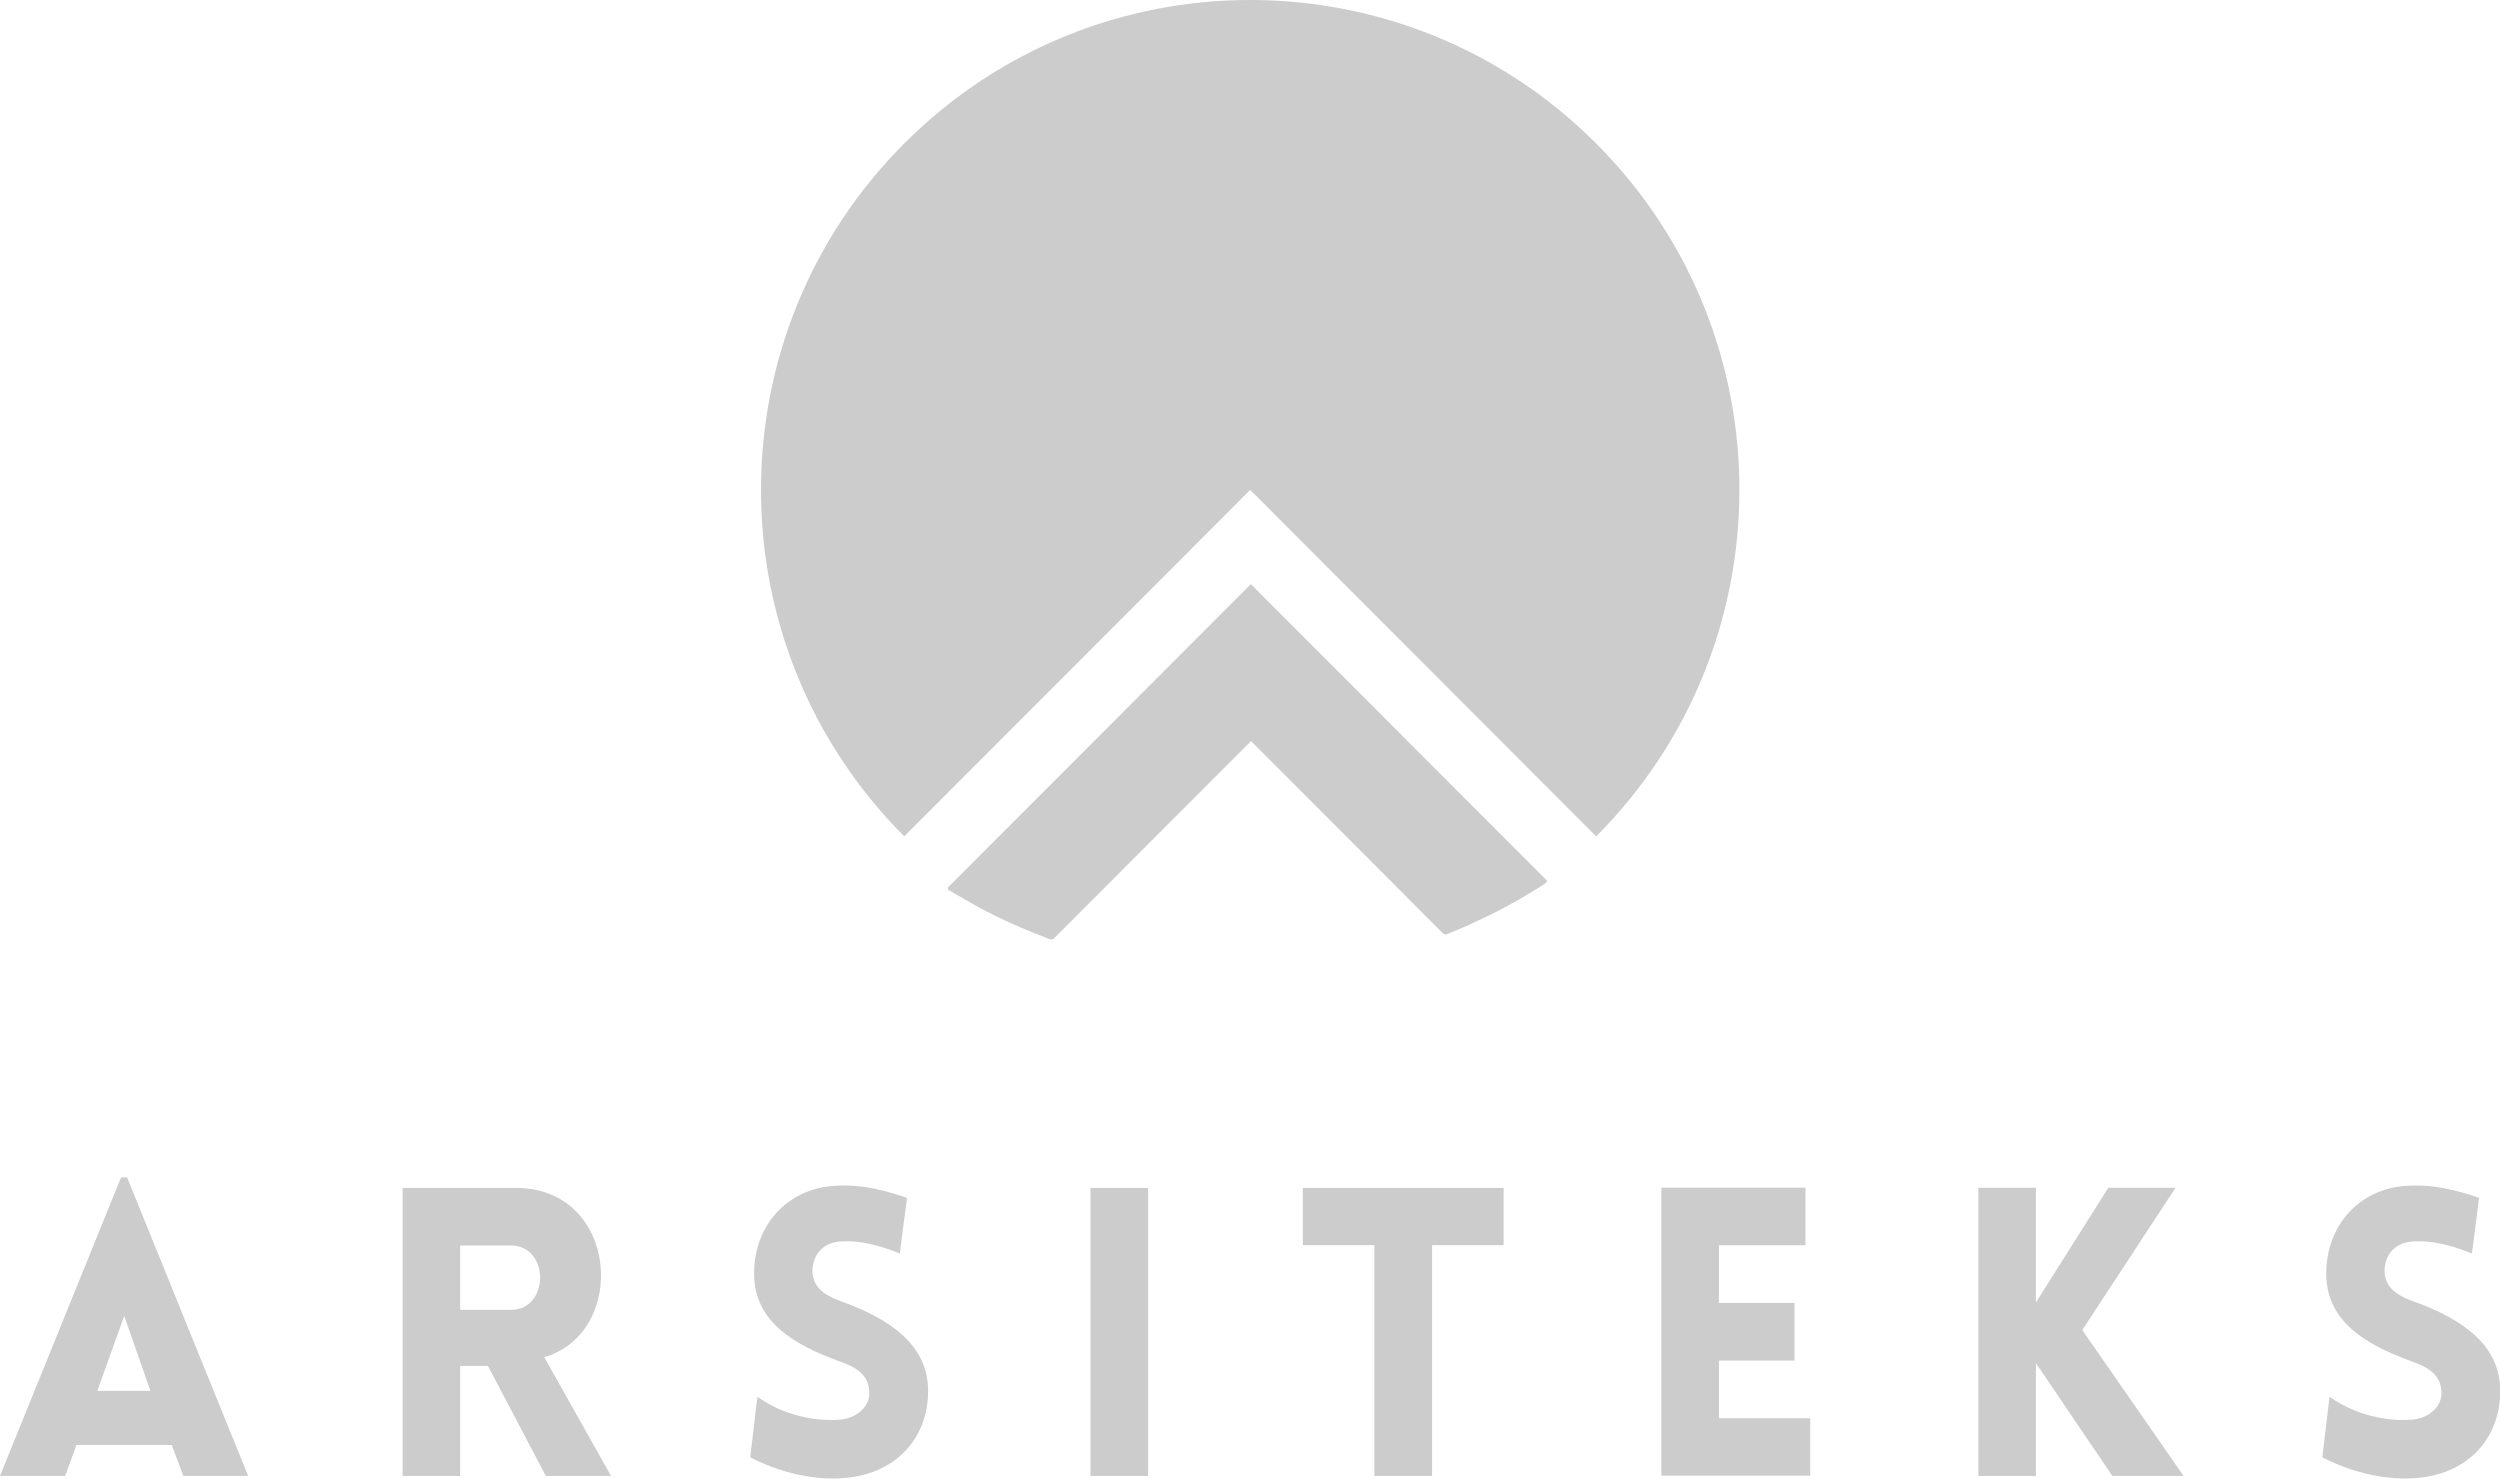
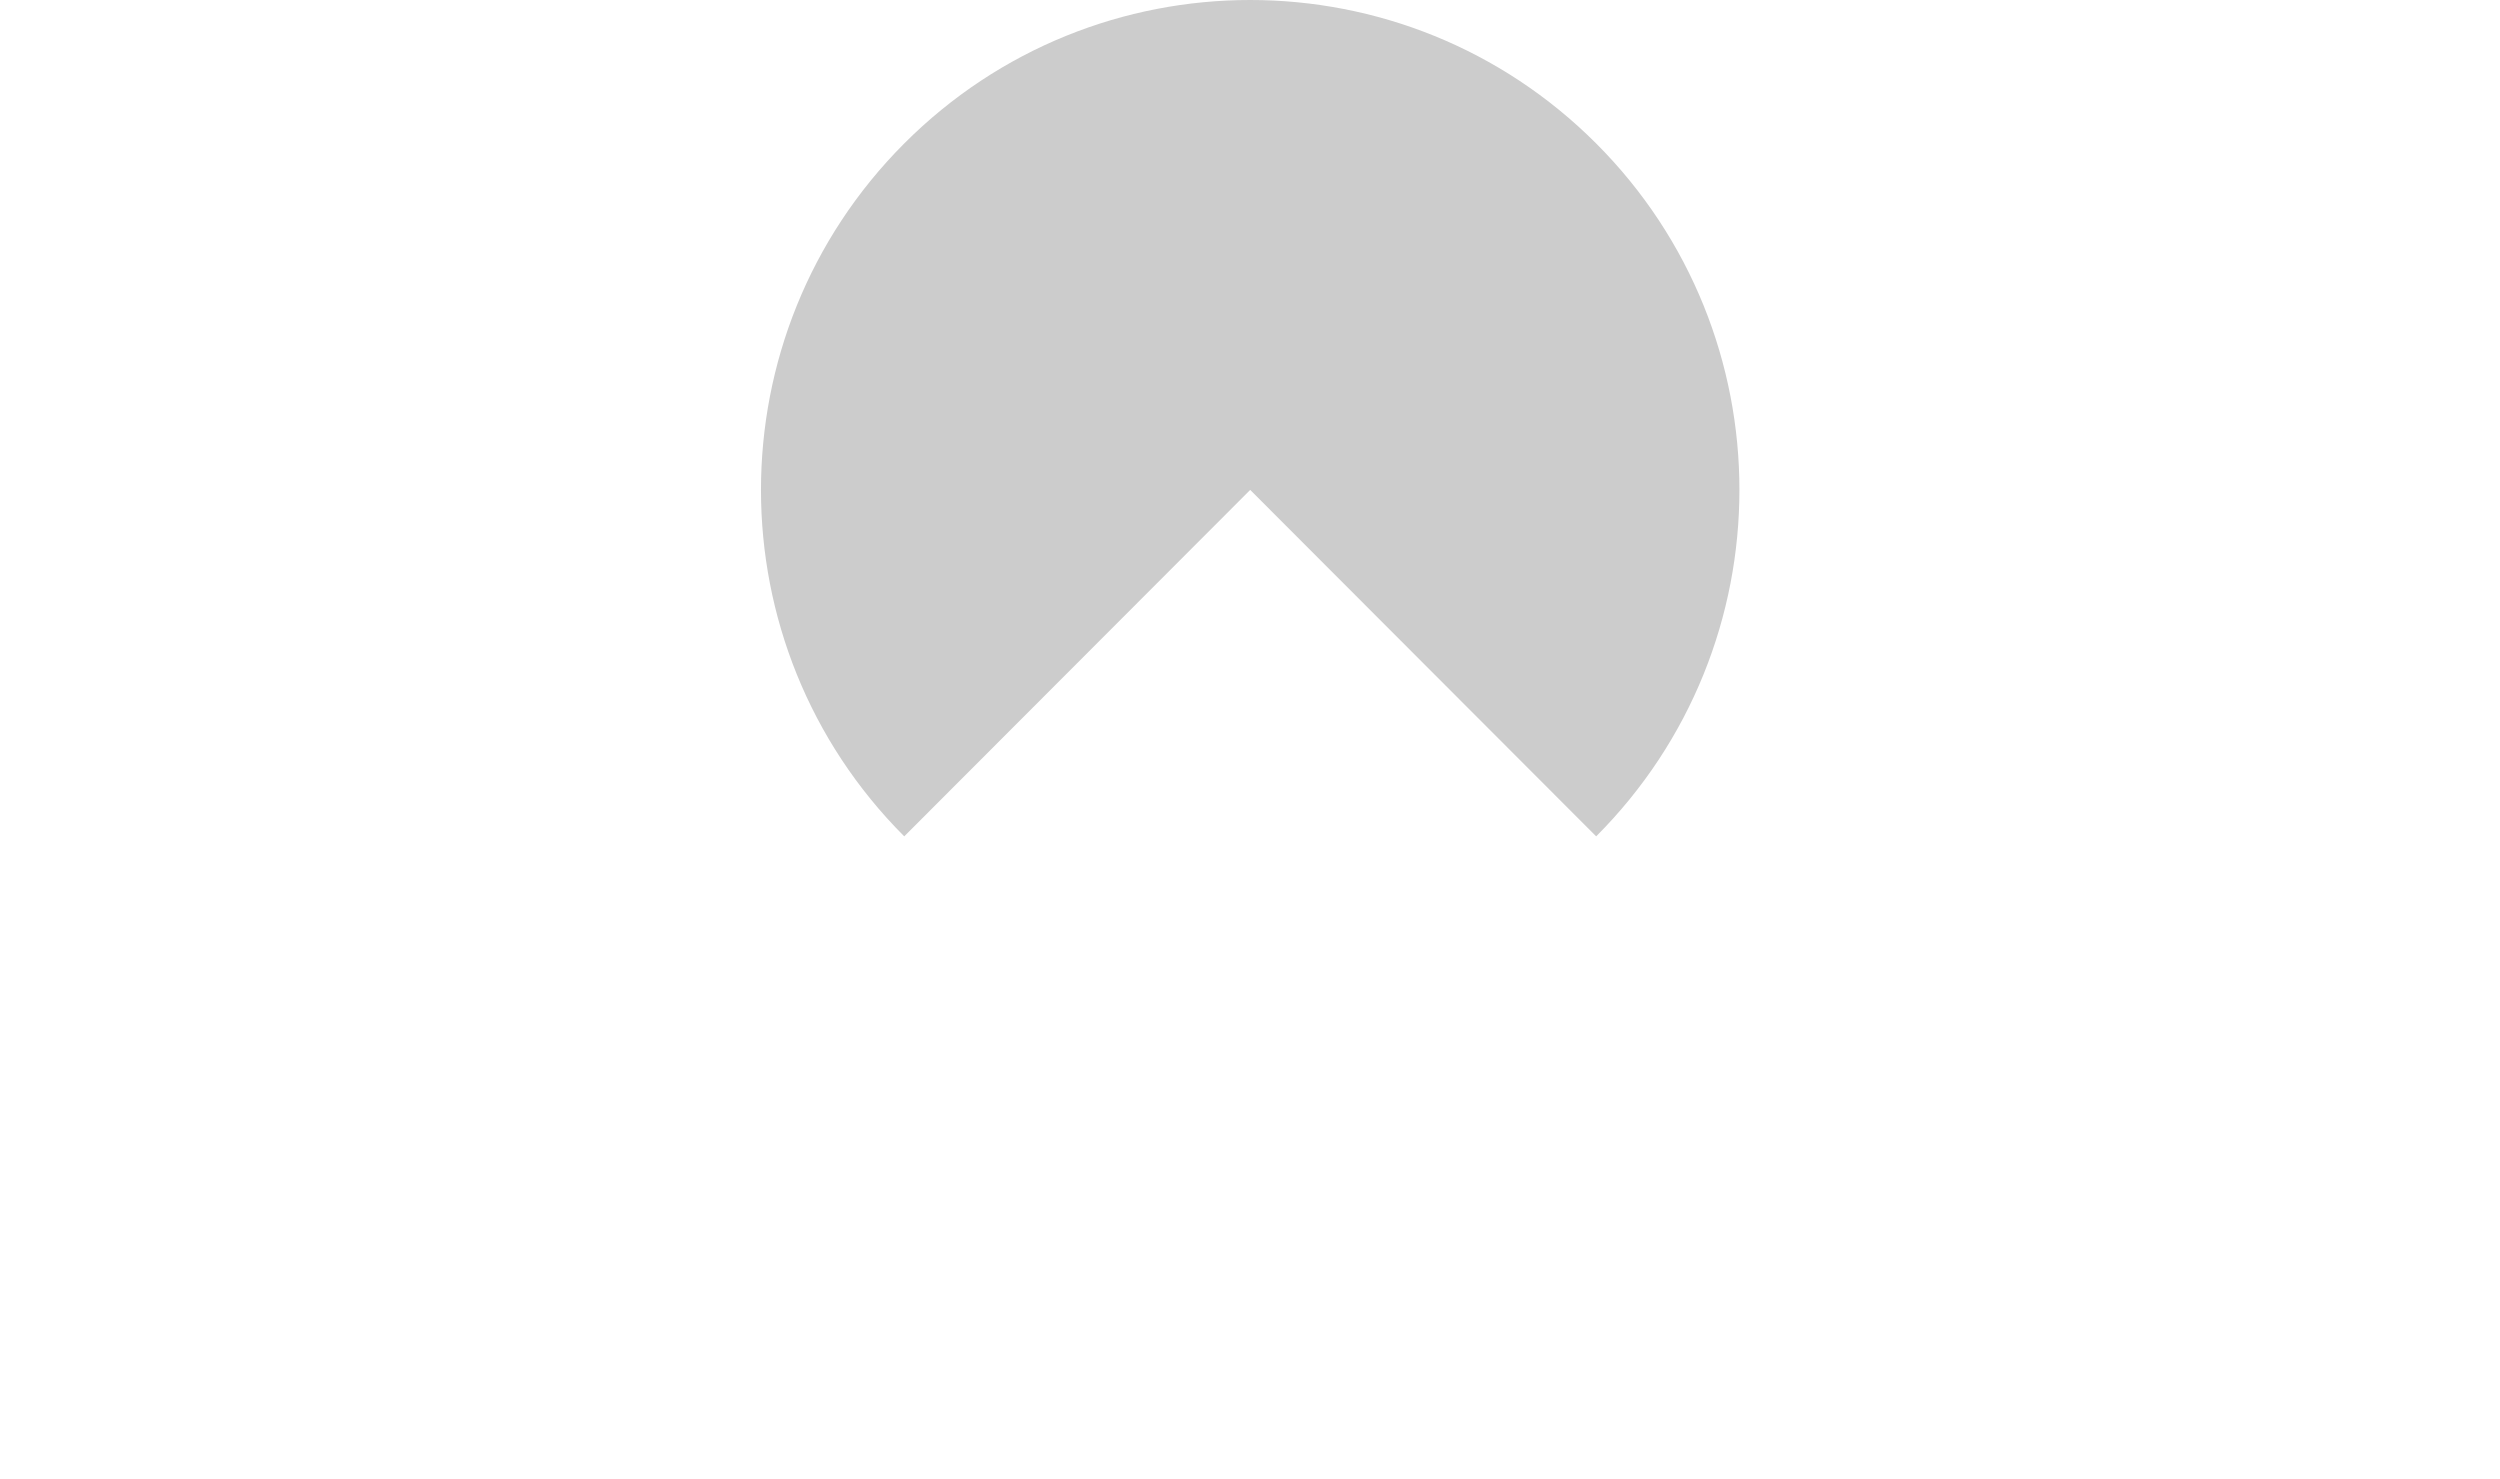
<svg xmlns="http://www.w3.org/2000/svg" xmlns:ns1="http://sodipodi.sourceforge.net/DTD/sodipodi-0.dtd" xmlns:ns2="http://www.inkscape.org/namespaces/inkscape" xml:space="preserve" width="200" height="118.283" version="1.1" style="clip-rule:evenodd;fill-rule:evenodd;image-rendering:optimizeQuality;shape-rendering:geometricPrecision;text-rendering:geometricPrecision" viewBox="0 0 494.646 292.52" id="svg15" ns1:docname="Logo-light.svg" ns2:version="0.92.5 (2060ec1f9f, 2020-04-08)">
  <ns1:namedview pagecolor="#ffffff" bordercolor="#666666" borderopacity="1" objecttolerance="10" gridtolerance="10" guidetolerance="10" ns2:pageopacity="0" ns2:pageshadow="2" ns2:window-width="1920" ns2:window-height="1055" id="namedview17" showgrid="false" ns2:zoom="1.3993922" ns2:cx="25.764042" ns2:cy="86.905857" ns2:window-x="0" ns2:window-y="0" ns2:window-maximized="1" ns2:current-layer="_2712885295840" units="px" />
  <defs id="defs4">
    <style type="text/css" id="style2">
   
    .fil2 {fill:#1D1819}
    .fil1 {fill:#FED03D}
    .fil0 {fill:#1D1819;fill-rule:nonzero}
   
  </style>
  </defs>
  <g id="Layer_x0020_1" transform="matrix(2.848,0,0,2.852,5.0500002e-7,-0.003)">
    <g id="_2712885295840">
-       <path class="fil0" d="m 0,102.39 h 4.53 l 0.78,-2.15 h 6.62 l 0.81,2.15 h 4.5 L 8.83,81.68 H 8.41 Z m 6.76,-5.9 1.87,-5.2 1.82,5.2 z m 35.69,5.9 v 0 l -4.64,-8.24 c 5.87,-1.7 5.17,-11.74 -1.96,-11.74 h -7.88 v 19.98 h 4 v -7.63 h 1.93 l 4.02,7.63 z M 31.97,86.4 h 3.52 c 2.71,0 2.71,4.47 0,4.47 h -3.52 v 0 z m 20.15,14.7 c 2.71,1.4 5.2,1.54 6.32,1.45 3.74,-0.2 6.04,-2.74 6.04,-6.06 0,-3.19 -2.68,-4.97 -5.79,-6.12 -1.15,-0.39 -2.12,-0.89 -2.24,-2.01 -0.08,-1.12 0.56,-2.15 1.98,-2.24 0.61,-0.03 1.87,-0.06 4.08,0.84 l 0.5,-3.86 c -2.57,-0.89 -3.94,-0.89 -4.97,-0.84 -3.33,0.17 -5.65,2.74 -5.65,6.09 0,3.35 2.79,4.95 5.93,6.09 1.12,0.39 1.98,0.89 2.07,2.04 0.11,1.09 -0.89,1.93 -2.07,2.01 -0.92,0.08 -3.41,0.03 -5.7,-1.59 l -0.5,4.19 v 0 z m 27.64,1.29 V 82.41 h -4 v 19.98 z m 19.73,0 V 86.38 h 4.97 V 82.41 H 90.51 v 3.97 h 4.97 v 16.01 h 4 v 0 z m 26.27,0 v 0 -4 h -6.34 v -4 h 5.25 v -4 h -5.25 v -4 h 6.01 v -4 h -10.01 v 19.98 h 10.34 z m 11.68,0 h 4 c 0,-2.57 0,-5.25 0,-7.83 l 5.31,7.83 h 4.95 l -7.04,-10.12 6.48,-9.87 h -4.67 l -5.03,7.96 c 0,-2.65 0,-5.31 0,-7.96 h -4 v 19.98 0 z m 23.9,-1.29 c 2.71,1.4 5.2,1.54 6.32,1.45 3.74,-0.2 6.04,-2.74 6.04,-6.06 0,-3.19 -2.68,-4.97 -5.79,-6.12 -1.15,-0.39 -2.12,-0.89 -2.24,-2.01 -0.08,-1.12 0.56,-2.15 1.98,-2.24 0.61,-0.03 1.87,-0.06 4.08,0.84 l 0.5,-3.86 c -2.57,-0.89 -3.94,-0.89 -4.97,-0.84 -3.33,0.17 -5.65,2.74 -5.65,6.09 0,3.35 2.79,4.95 5.93,6.09 1.12,0.39 1.98,0.89 2.07,2.04 0.11,1.09 -0.89,1.93 -2.07,2.01 -0.92,0.08 -3.41,0.03 -5.7,-1.59 l -0.5,4.19 v 0 z" id="path7" ns2:connector-curvature="0" style="fill:#cccccc;fill-rule:nonzero;fill-opacity:1" />
      <path class="fil1" d="M 86.85,33.99 62.82,58.02 c -13.27,-13.27 -13.27,-34.79 0,-48.07 13.27,-13.27 34.79,-13.27 48.07,0 13.27,13.27 13.27,34.79 0,48.07 L 86.86,33.99 Z" id="path9" ns2:connector-curvature="0" style="fill:#cccccc;fill-opacity:1" />
-       <path class="fil2" d="m 65.83,61.59 0.05,0.05 c -0.01,0.03 -0.03,0.04 -0.03,0.08 0.03,0.01 0.08,0.04 0.11,0.06 l 1.8,1.03 c 0.11,0.07 0.31,0.16 0.43,0.23 l 0.22,0.12 c 0.2,0.1 0.92,0.47 1.12,0.55 0.04,0.02 0.07,0.04 0.11,0.06 0.13,0.07 0.32,0.14 0.46,0.21 0.19,0.1 0.6,0.27 0.81,0.36 l 0.71,0.3 c 0.16,0.06 1.3,0.52 1.45,0.55 0.01,-0.03 0.01,-0.03 0.02,-0.06 0.03,0.01 0.03,0.02 0.06,0.04 l 13.76,-13.76 13.42,13.42 0.05,-0.05 c 0.01,0.02 0.02,0.04 0.03,0.06 0.03,-0.01 0.08,-0.03 0.12,-0.04 0.04,-0.01 0.08,-0.03 0.12,-0.05 l 0.71,-0.29 c 0.23,-0.09 0.73,-0.31 0.93,-0.41 l 1.13,-0.53 c 0.26,-0.13 0.65,-0.32 0.89,-0.45 0.04,-0.02 0.07,-0.04 0.11,-0.06 l 0.97,-0.53 c 0.07,-0.04 0.14,-0.08 0.21,-0.12 l 0.42,-0.25 c 0.45,-0.27 0.9,-0.53 1.34,-0.83 0.03,-0.02 0.07,-0.06 0.11,-0.06 -0.01,-0.03 -0.02,-0.05 -0.04,-0.07 L 107.48,61.1 86.9,40.52 v 0 z" id="path11" ns2:connector-curvature="0" style="fill:#cccccc;fill-opacity:1" />
    </g>
  </g>
</svg>